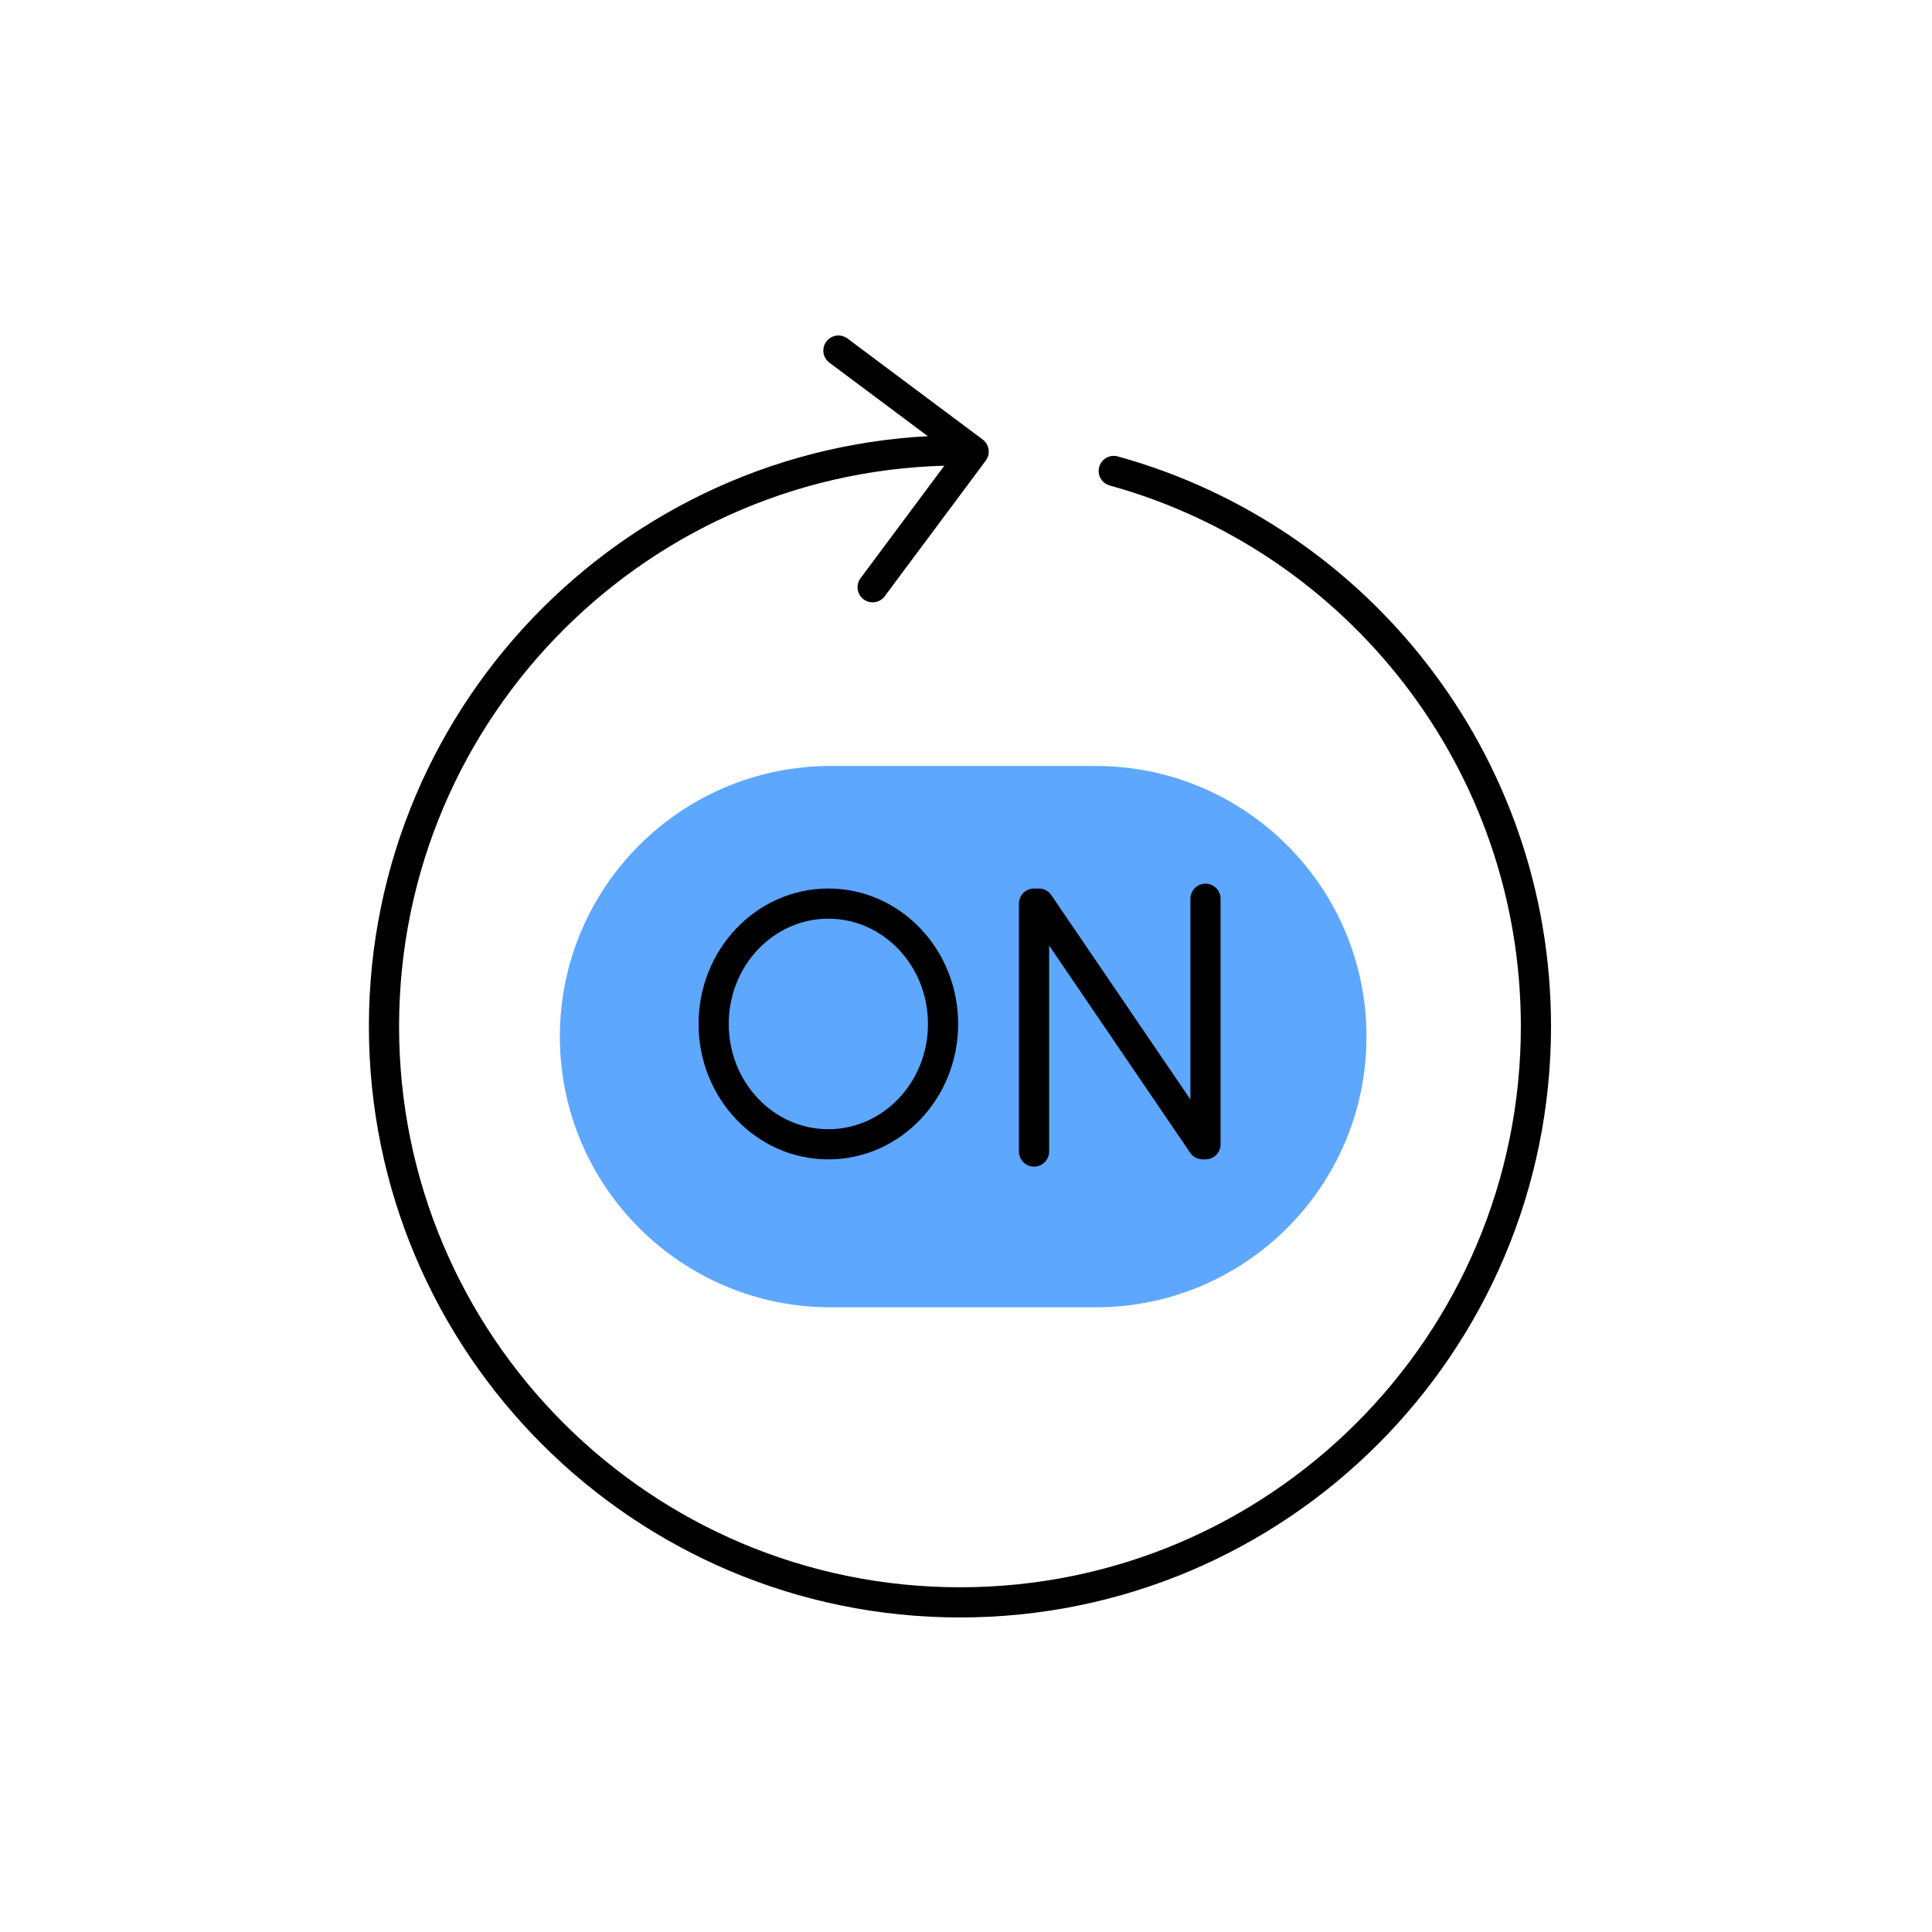
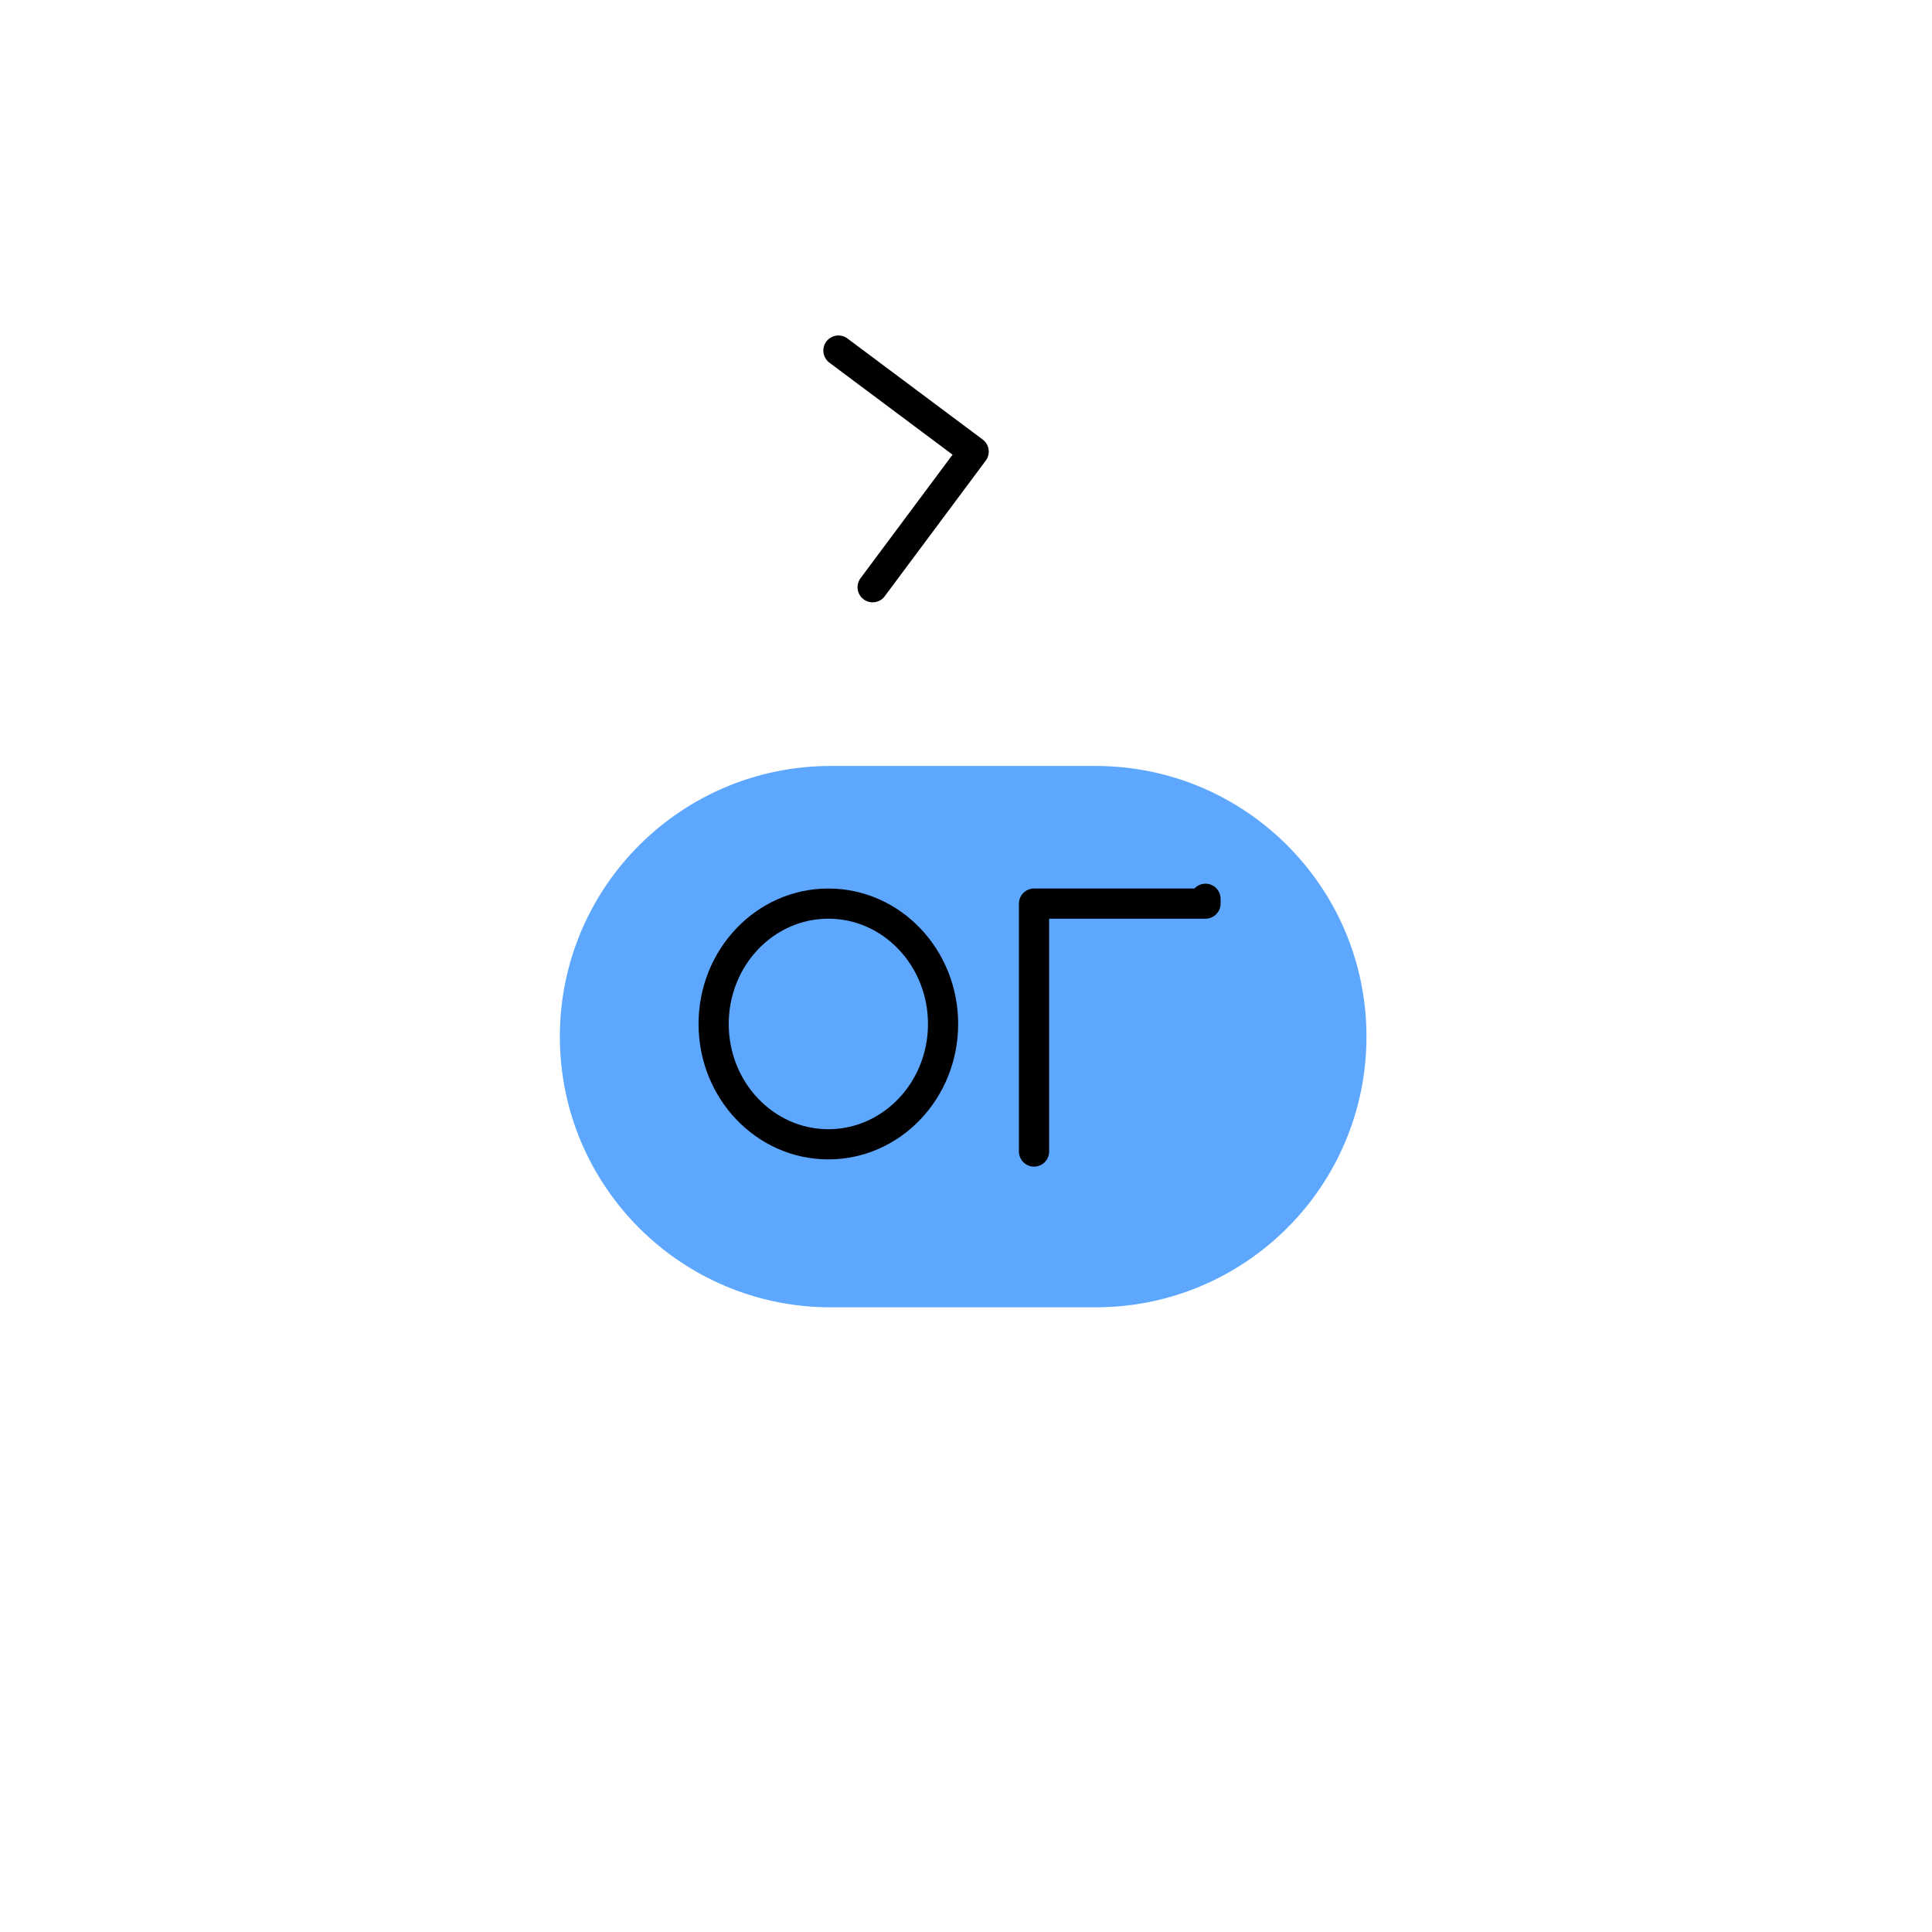
<svg xmlns="http://www.w3.org/2000/svg" width="84" height="84" viewBox="0 0 84 84" fill="none">
  <path d="M47.635 33.303H36.12C29.615 33.303 24.342 38.572 24.342 45.072C24.342 51.571 29.615 56.84 36.12 56.84H47.635C54.139 56.84 59.412 51.571 59.412 45.072C59.412 38.572 54.139 33.303 47.635 33.303Z" fill="#5DA7FF" />
-   <path d="M48.423 20.476C59.01 23.398 66.78 33.111 66.78 44.626C66.78 58.45 55.563 69.668 41.738 69.668C27.913 69.668 16.695 58.45 16.695 44.626C16.695 30.8 27.913 19.583 41.738 19.583" stroke="black" stroke-width="1.312" stroke-linecap="round" stroke-linejoin="round" />
  <path d="M36.015 49.752C38.77 49.752 41.003 47.409 41.003 44.52C41.003 41.63 38.77 39.287 36.015 39.287C33.261 39.287 31.028 41.63 31.028 44.52C31.028 47.409 33.261 49.752 36.015 49.752Z" stroke="black" stroke-width="1.312" stroke-linecap="round" stroke-linejoin="round" />
-   <path d="M44.958 50.067V39.287H45.167L52.29 49.752H52.413V39.077" stroke="black" stroke-width="1.312" stroke-linecap="round" stroke-linejoin="round" />
+   <path d="M44.958 50.067V39.287H45.167H52.413V39.077" stroke="black" stroke-width="1.312" stroke-linecap="round" stroke-linejoin="round" />
  <path d="M36.453 15.242L42.333 19.635L37.94 25.532" stroke="black" stroke-width="1.312" stroke-linecap="round" stroke-linejoin="round" />
</svg>